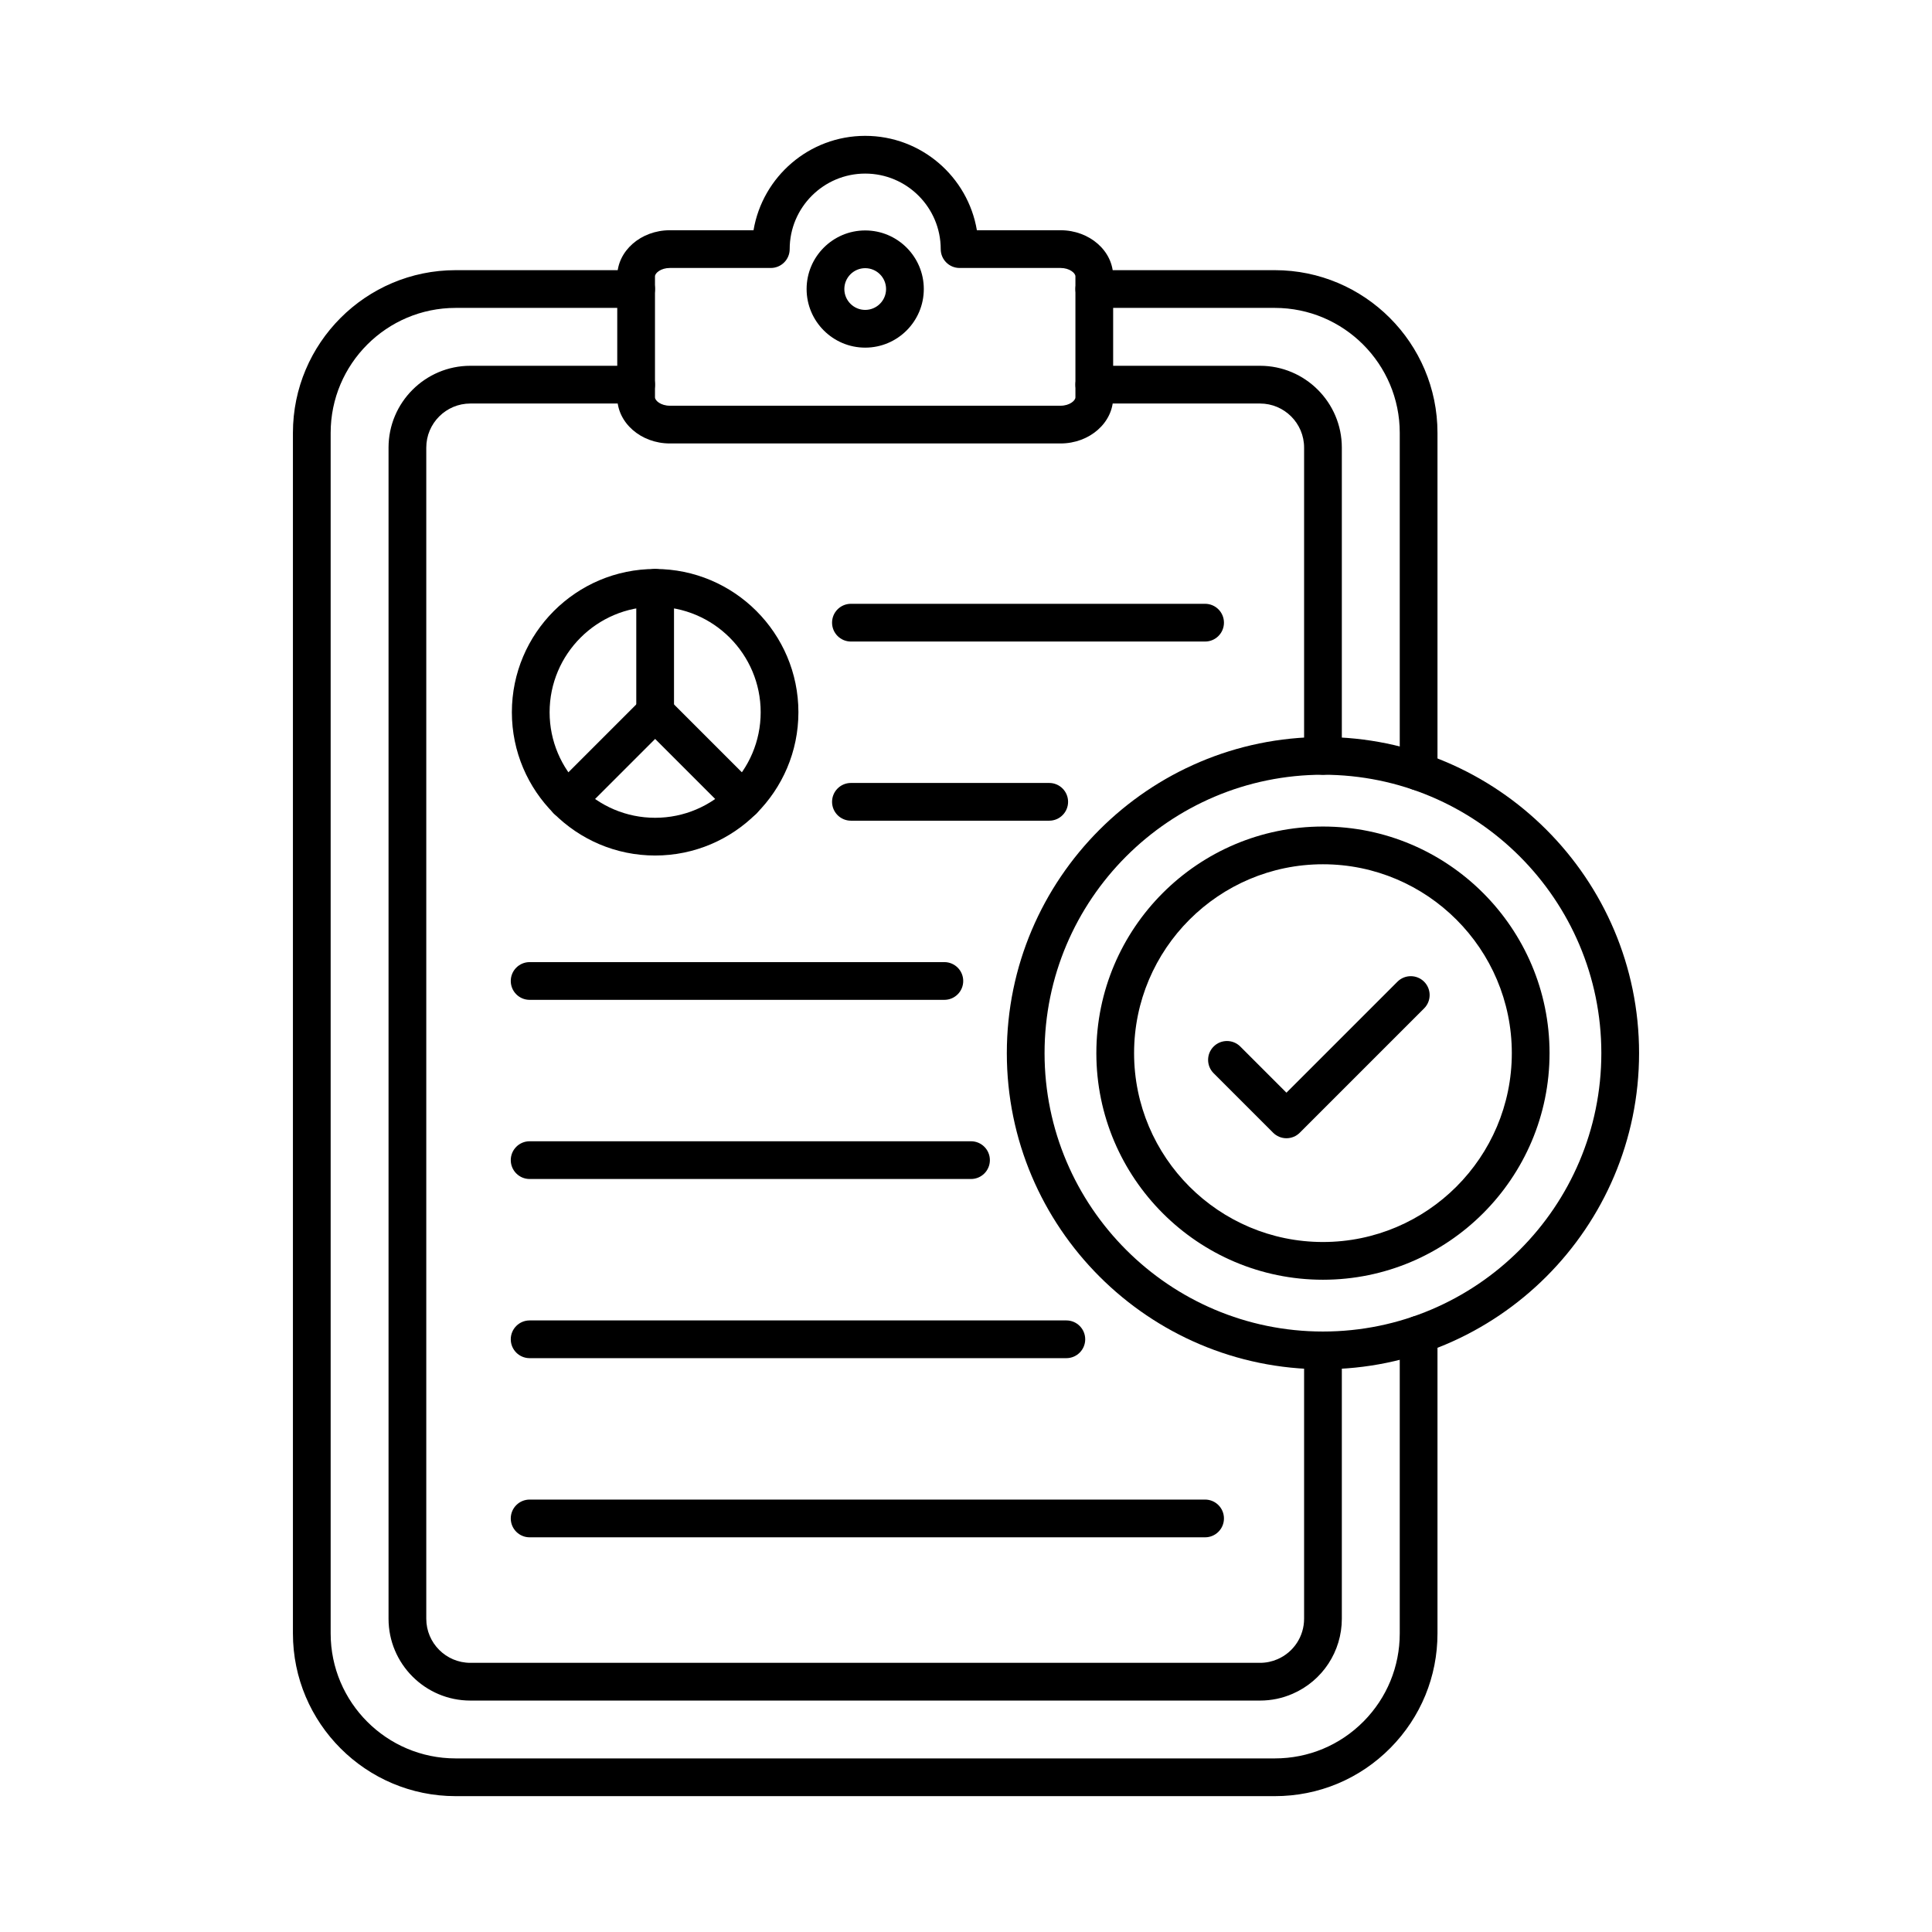
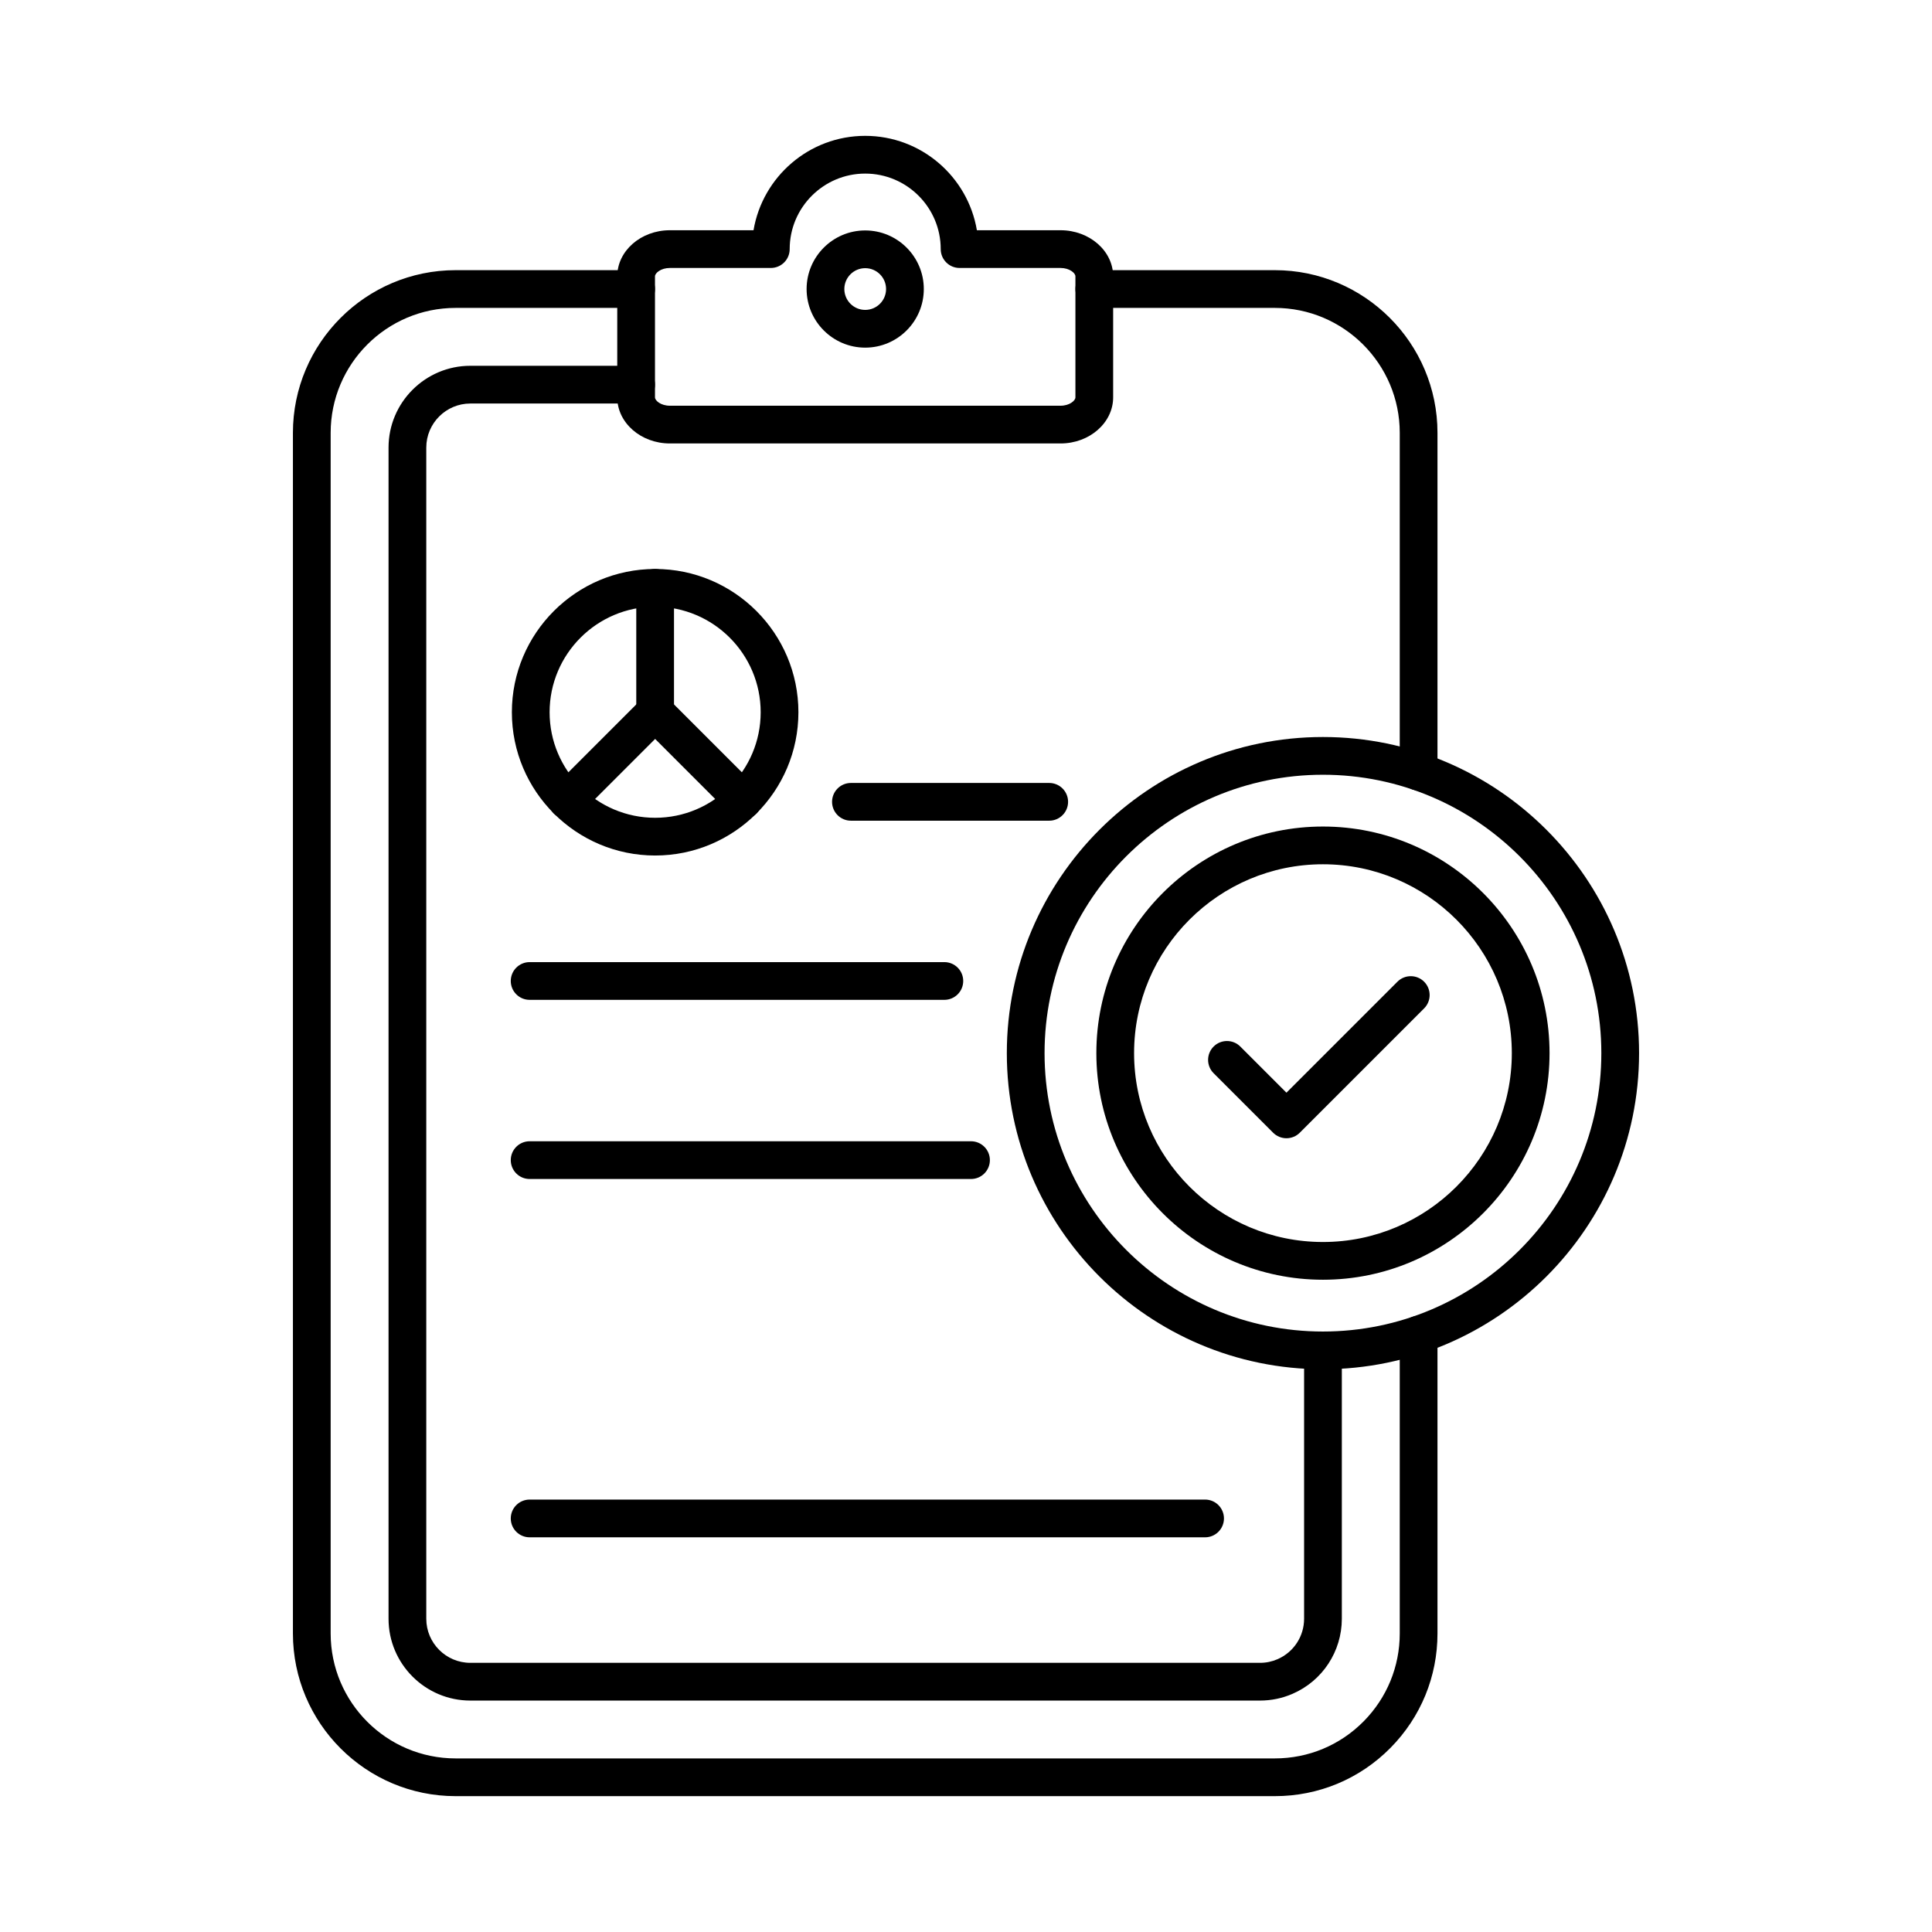
<svg xmlns="http://www.w3.org/2000/svg" id="Layer_1" height="512" viewBox="0 0 512 512" width="512">
  <g>
    <path d="m337.839 475.997h-217.101c-23.771 0-43.11-19.339-43.11-43.109v-318.18c0-23.771 19.339-43.11 43.11-43.11h47.84c2.761 0 5 2.239 5 5s-2.239 5-5 5h-47.84c-18.257 0-33.11 14.853-33.11 33.11v318.18c0 18.257 14.853 33.109 33.11 33.109h217.101c8.911 0 17.27-3.486 23.536-9.817 6.173-6.245 9.573-14.518 9.573-23.292v-79.19c0-2.762 2.238-5 5-5s5 2.238 5 5v79.19c0 11.423-4.427 22.192-12.464 30.324-8.162 8.246-19.045 12.785-30.645 12.785z" />
    <path d="m375.948 209.487c-2.762 0-5-2.239-5-5v-89.78c0-18.257-14.853-33.11-33.109-33.11h-47.841c-2.762 0-5-2.239-5-5s2.238-5 5-5h47.841c23.771 0 43.109 19.339 43.109 43.11v89.78c0 2.762-2.238 5-5 5z" />
    <path d="m333.918 450.668h-209.27c-11.955 0-21.68-9.726-21.68-21.681v-310.37c0-11.955 9.726-21.68 21.68-21.68h43.93c2.761 0 5 2.239 5 5s-2.239 5-5 5h-43.93c-6.44 0-11.68 5.24-11.68 11.68v310.37c0 6.44 5.24 11.681 11.68 11.681h209.27c1.615 0 3.176-.324 4.64-.963 4.282-1.854 7.041-6.06 7.041-10.718v-71.12c0-2.762 2.238-5 5-5s5 2.238 5 5v71.12c0 8.647-5.124 16.454-13.053 19.888-2.721 1.188-5.628 1.793-8.628 1.793z" />
-     <path d="m350.599 205.317c-2.762 0-5-2.239-5-5v-81.7c0-6.44-5.24-11.68-11.681-11.68h-43.92c-2.762 0-5-2.239-5-5s2.238-5 5-5h43.92c11.955 0 21.681 9.726 21.681 21.68v81.7c0 2.762-2.239 5-5 5z" />
    <path d="m281.052 117.521h-103.527c-7.69 0-13.947-5.482-13.947-12.221v-32.064c0-6.738 6.256-12.221 13.947-12.221h22.167c2.387-14.178 14.75-25.013 29.596-25.013s27.209 10.835 29.596 25.013h22.167c7.69 0 13.946 5.482 13.946 12.221v32.064c.001 6.738-6.255 12.221-13.945 12.221zm-103.527-46.506c-2.373 0-3.947 1.336-3.947 2.221v32.064c0 .884 1.574 2.221 3.947 2.221h103.526c2.372 0 3.946-1.336 3.946-2.221v-32.064c0-.884-1.574-2.221-3.946-2.221h-26.75c-2.761 0-5-2.239-5-5 0-11.035-8.978-20.013-20.013-20.013s-20.013 8.978-20.013 20.013c0 2.761-2.239 5-5 5zm81.777-5h.01z" />
    <path d="m229.289 92.128c-8.563 0-15.53-6.967-15.53-15.53s6.967-15.53 15.53-15.53 15.53 6.967 15.53 15.53c-.001 8.563-6.967 15.53-15.53 15.53zm0-21.06c-3.049 0-5.53 2.481-5.53 5.53s2.481 5.53 5.53 5.53 5.53-2.48 5.53-5.53-2.481-5.53-5.53-5.53z" />
    <path d="m350.595 339.144c-33.112 0-60.051-26.939-60.051-60.052s26.938-60.052 60.051-60.052 60.052 26.939 60.052 60.052c-.001 33.112-26.94 60.052-60.052 60.052zm0-110.104c-27.598 0-50.051 22.453-50.051 50.052s22.453 50.052 50.051 50.052c27.599 0 50.052-22.453 50.052-50.052s-22.454-50.052-50.052-50.052z" />
    <path d="m350.595 362.868c-46.194 0-83.776-37.582-83.776-83.776 0-46.195 37.582-83.777 83.776-83.777s83.776 37.582 83.776 83.777c0 46.194-37.582 83.776-83.776 83.776zm0-157.553c-40.681 0-73.776 33.096-73.776 73.777s33.096 73.776 73.776 73.776 73.776-33.096 73.776-73.776-33.096-73.777-73.776-73.777z" />
    <g>
      <g>
-         <path d="m319.36 170.014h-93.855c-2.761 0-5-2.239-5-5s2.239-5 5-5h93.855c2.762 0 5 2.239 5 5s-2.238 5-5 5z" />
        <path d="m278.053 217.492h-52.547c-2.761 0-5-2.239-5-5s2.239-5 5-5h52.547c2.762 0 5 2.239 5 5s-2.239 5-5 5z" />
      </g>
      <path d="m250.263 264.97h-109.904c-2.761 0-5-2.238-5-5s2.239-5 5-5h109.904c2.761 0 5 2.238 5 5s-2.239 5-5 5z" />
      <path d="m257.329 312.447h-116.97c-2.761 0-5-2.238-5-5s2.239-5 5-5h116.97c2.762 0 5 2.238 5 5s-2.238 5-5 5z" />
-       <path d="m282.593 359.926h-142.234c-2.761 0-5-2.238-5-5s2.239-5 5-5h142.233c2.762 0 5 2.238 5 5s-2.238 5-4.999 5z" />
      <path d="m319.36 407.403h-179.001c-2.761 0-5-2.238-5-5s2.239-5 5-5h179.001c2.762 0 5 2.238 5 5s-2.238 5-5 5z" />
      <g>
        <path d="m173.619 226.722c-20.936 0-37.968-17.033-37.968-37.968 0-20.936 17.033-37.969 37.968-37.969 20.936 0 37.969 17.033 37.969 37.969-.001 20.935-17.033 37.968-37.969 37.968zm0-65.937c-15.422 0-27.968 12.547-27.968 27.969s12.546 27.968 27.968 27.968 27.969-12.546 27.969-27.968-12.547-27.969-27.969-27.969z" />
        <path d="m173.619 193.753c-2.761 0-5-2.239-5-5v-32.969c0-2.761 2.239-5 5-5s5 2.239 5 5v32.969c0 2.762-2.239 5-5 5z" />
        <path d="m196.931 217.065c-1.28 0-2.559-.488-3.536-1.464l-19.777-19.777-19.776 19.777c-1.953 1.952-5.118 1.952-7.071 0-1.953-1.953-1.953-5.119 0-7.071l23.312-23.312c1.953-1.952 5.118-1.952 7.071 0l23.313 23.312c1.953 1.953 1.953 5.119 0 7.071-.977.976-2.256 1.464-3.536 1.464z" />
      </g>
    </g>
    <path d="m340.924 301.646c-1.326 0-2.598-.526-3.535-1.465l-15.766-15.766c-1.952-1.952-1.952-5.118.001-7.07 1.951-1.953 5.118-1.953 7.071 0l12.229 12.229 29.412-29.411c1.951-1.953 5.119-1.953 7.07 0 1.953 1.952 1.953 5.118 0 7.07l-32.947 32.947c-.938.939-2.209 1.466-3.535 1.466z" />
  </g>
</svg>